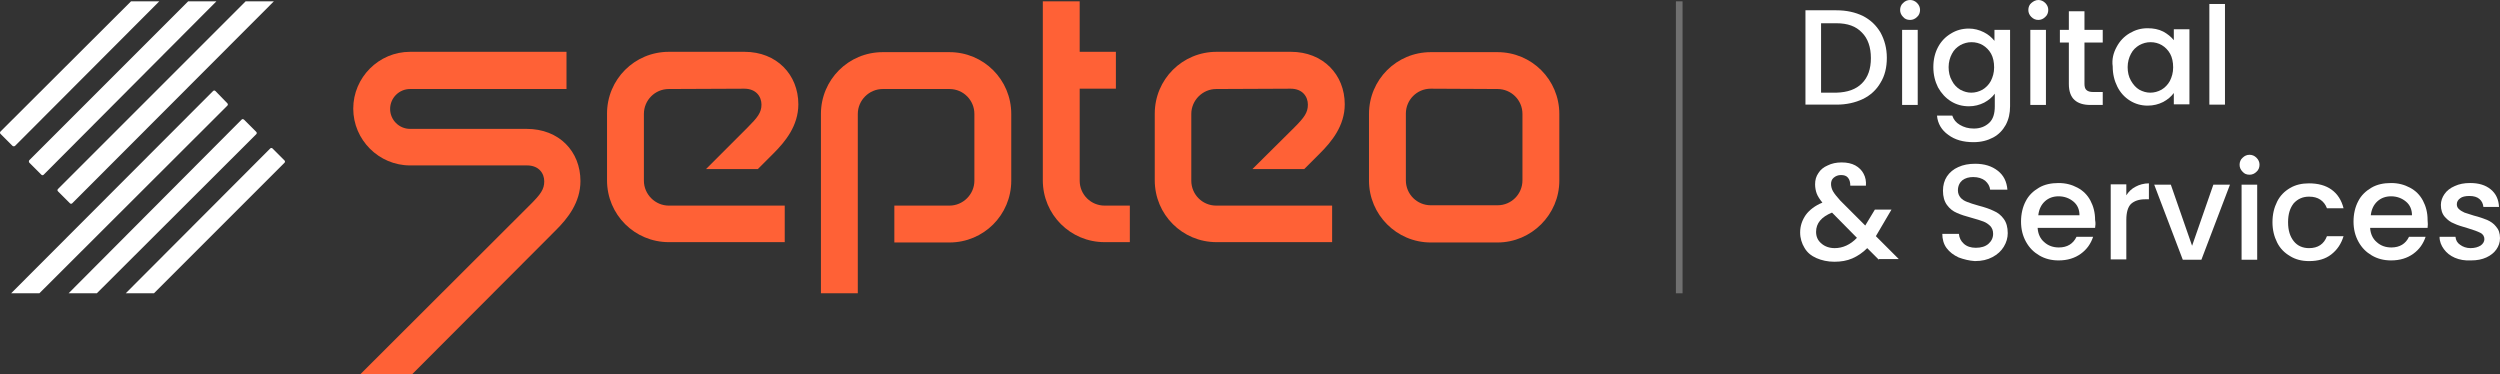
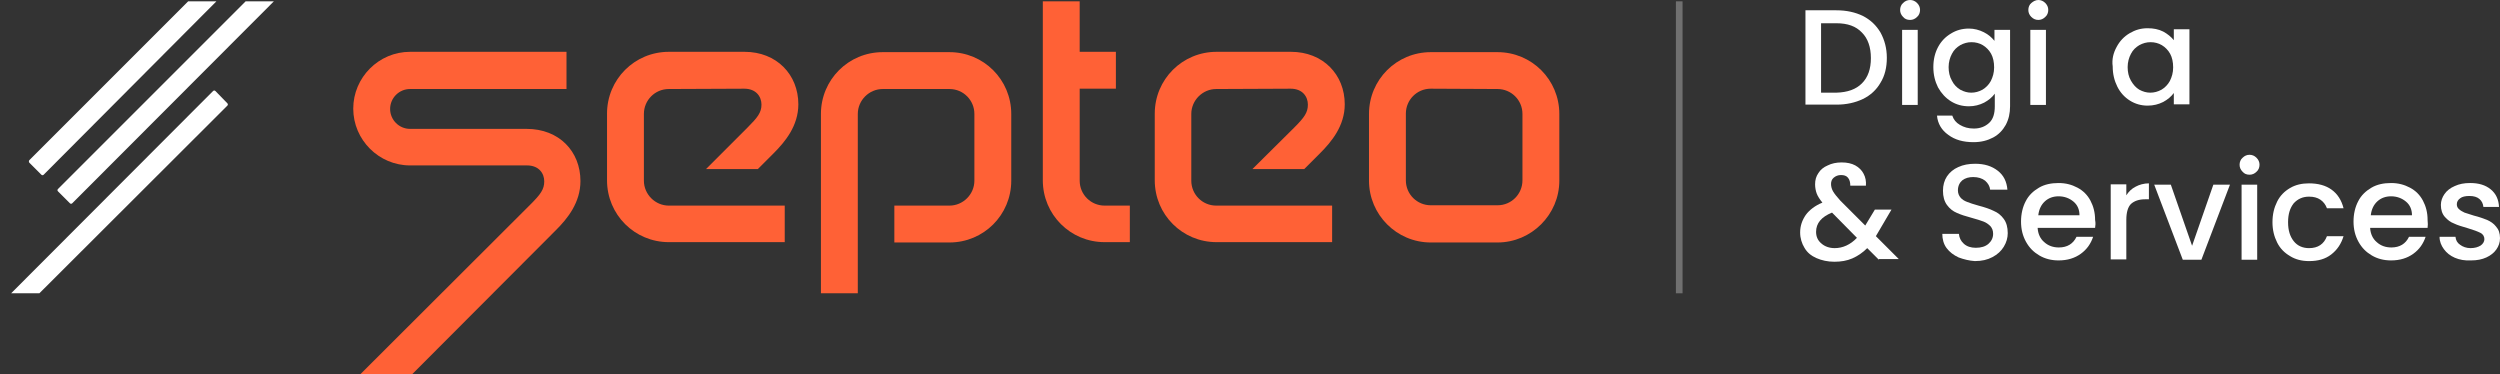
<svg xmlns="http://www.w3.org/2000/svg" id="Calque_1" version="1.1" viewBox="0 0 752.65 112.7">
  <rect x="0" y="0" width="752.65" height="112.7" fill="#333333" stroke="none" />
  <defs>
    <style>
      .st0 {
        fill: #fff;
      }

      .st1 {
        fill: #ff6136;
      }

      .st2 {
        opacity: .3;
      }
    </style>
  </defs>
  <g>
    <path class="st1" d="M388.55,26.7c3.6,0,5.2,2.4,5.2,4.8s-1.1,3.9-4.1,6.9l-12.6,12.5h15.6l4.8-4.8c3.4-3.4,7.4-8.2,7.4-14.7,0-8.9-6.5-15.8-16.2-15.8h-22.4c-10.3,0-18.6,8.3-18.6,18.6v20.1c0,10.3,8.3,18.6,18.6,18.6h34.8v-11h-34.9c-4.2,0-7.5-3.4-7.5-7.5v-20.1c0-4.1,3.4-7.5,7.5-7.5l22.4-.1Z" />
    <path class="st1" d="M332.55,61.9c-4.1,0-7.5-3.3-7.5-7.5v-27.7h10.9v-11.1h-10.9V.4h-11.1v53.9c0,10.3,8.3,18.6,18.6,18.6h7.6v-11h-7.6Z" />
    <path class="st1" d="M258.25,88.3h-11.1v-54c0-10.3,8.3-18.6,18.6-18.6h20.1c10.3,0,18.6,8.3,18.6,18.6v20.1c0,10.3-8.3,18.6-18.6,18.6h-16.6v-11.1h16.6c4.1,0,7.5-3.4,7.5-7.5v-20.1c0-4.1-3.3-7.5-7.5-7.5h-20.1c-4.1,0-7.5,3.4-7.5,7.5v54Z" />
    <path class="st1" d="M158.65,49.8c3.6,0,5.2,2.4,5.2,4.8s-1.1,3.9-4.1,6.9l-51.3,51.2h15.6l43.4-43.5c3.4-3.4,7.3-8.2,7.3-14.7,0-8.9-6.4-15.7-16.2-15.7h-35.1c-3.3,0-6-2.7-6-6s2.7-6,6-6h47.1v-11.2h-47.1c-9.4,0-17.1,7.7-17.1,17.1s7.7,17.1,17.1,17.1c0,0,35.2,0,35.2,0Z" />
    <path class="st1" d="M224.05,26.7c3.6,0,5.2,2.4,5.2,4.8s-1.2,3.9-4.2,6.9l-12.5,12.5h15.6l4.8-4.8c3.4-3.4,7.4-8.2,7.4-14.7,0-8.9-6.5-15.8-16.2-15.8h-22.8c-10.3,0-18.6,8.3-18.6,18.6v20.1c0,10.3,8.3,18.6,18.6,18.6h34.9v-11h-34.9c-4.1,0-7.5-3.4-7.5-7.5v-20.1c0-4.1,3.3-7.5,7.5-7.5l22.7-.1Z" />
    <path class="st1" d="M450.85,73h-20.1c-10.3,0-18.6-8.4-18.6-18.6v-20.1c0-10.3,8.3-18.6,18.6-18.6h20.1c10.3,0,18.6,8.3,18.6,18.6v20.1c0,10.2-8.4,18.6-18.6,18.6M430.75,26.7c-4.2,0-7.5,3.4-7.5,7.5v20.1c0,4.2,3.4,7.5,7.5,7.5h20.1c4.2,0,7.5-3.4,7.5-7.5v-20c0-4.2-3.4-7.5-7.5-7.5l-20.1-.1Z" />
    <g>
      <path class="st0" d="M64.15,27.4L3.35,88.3h8.5l56.6-56.5c.2-.2.2-.5,0-.7l-3.6-3.7c-.2-.2-.5-.2-.7,0Z" />
-       <path class="st0" d="M4.55,43.9L47.95.4h-8.5L.15,39.6c-.2.2-.2.5,0,.7l3.6,3.6c.2.2.6.2.8,0Z" />
-       <path class="st0" d="M72.75,36l-52.1,52.3h8.5l48-47.9c.2-.2.2-.5,0-.7l-3.6-3.6c-.3-.3-.6-.3-.8-.1h0Z" />
-       <path class="st0" d="M81.35,44.7l-43.5,43.6h8.5l39.3-39.3c.2-.2.2-.5,0-.7l-3.6-3.6c-.2-.2-.5-.2-.7,0Z" />
      <path class="st0" d="M8.85,49l3.6,3.6c.2.2.5.2.7,0L65.15.4h-8.5L8.85,48.2c-.2.2-.2.6,0,.8Z" />
      <path class="st0" d="M17.45,57.6l3.6,3.6c.2.2.5.2.7,0L82.45.4h-8.5L17.45,56.9c-.2.2-.2.5,0,.7Z" />
    </g>
  </g>
  <g class="st2">
    <rect class="st0" x="504.55" y=".4" width="2" height="87.9" />
  </g>
  <path class="st0" d="M560.85,4.8c2.3,1.2,4,2.8,5.3,5,1.2,2.2,1.9,4.7,1.9,7.6s-.6,5.4-1.9,7.5c-1.2,2.1-3,3.8-5.3,4.9s-4.9,1.7-8,1.7h-9.3V3.1h9.3c3.1,0,5.7.6,8,1.7ZM560.55,25.1c1.8-1.8,2.7-4.3,2.7-7.6s-.9-5.9-2.7-7.7c-1.8-1.9-4.3-2.8-7.7-2.8h-4.6v20.9h4.6c3.4-.1,5.9-1,7.7-2.8Z" />
  <path class="st0" d="M572.95,5.1c-.6-.6-.9-1.3-.9-2.1s.3-1.6.9-2.1C573.55.3,574.25,0,575.05,0s1.5.3,2.1.9.9,1.3.9,2.1-.3,1.6-.9,2.1c-.6.6-1.3.9-2.1.9-.9,0-1.6-.3-2.1-.9ZM577.35,9v22.6h-4.7V9h4.7Z" />
  <path class="st0" d="M597.25,9.7c1.4.7,2.4,1.6,3.2,2.6v-3.3h4.7v23c0,2.1-.4,3.9-1.3,5.6-.9,1.6-2.1,2.9-3.8,3.8s-3.6,1.4-5.9,1.4c-3.1,0-5.6-.7-7.6-2.2-2-1.4-3.2-3.4-3.4-5.8h4.6c.4,1.2,1.1,2.1,2.3,2.8,1.2.7,2.5,1.1,4.2,1.1,1.9,0,3.4-.6,4.6-1.7,1.2-1.1,1.7-2.8,1.7-5v-3.8c-.8,1.1-1.9,2-3.2,2.7-1.4.7-2.9,1.1-4.6,1.1-2,0-3.8-.5-5.4-1.5-1.6-1-2.9-2.4-3.9-4.2-.9-1.8-1.4-3.8-1.4-6.1s.5-4.3,1.4-6,2.2-3.1,3.9-4.1c1.6-1,3.4-1.5,5.4-1.5,1.6,0,3.1.4,4.5,1.1ZM599.45,16.2c-.6-1.1-1.5-2-2.5-2.6s-2.2-.9-3.4-.9-2.3.3-3.4.9c-1,.6-1.9,1.4-2.5,2.6-.6,1.1-1,2.5-1,4s.3,2.9,1,4.1c.6,1.2,1.5,2.1,2.5,2.7,1.1.6,2.2.9,3.3.9,1.2,0,2.3-.3,3.4-.9,1-.6,1.9-1.5,2.5-2.6.6-1.2,1-2.5,1-4.1s-.3-3-.9-4.1Z" />
  <path class="st0" d="M611.55,5.1c-.6-.6-.9-1.3-.9-2.1s.3-1.6.9-2.1S612.85,0,613.65,0s1.5.3,2.1.9.9,1.3.9,2.1-.3,1.6-.9,2.1c-.6.6-1.3.9-2.1.9s-1.5-.3-2.1-.9ZM615.95,9v22.6h-4.7V9h4.7Z" />
-   <path class="st0" d="M627.55,12.8v12.5c0,.8.2,1.5.6,1.8.4.4,1.1.6,2,.6h2.9v3.9h-3.7c-2.1,0-3.7-.5-4.8-1.5s-1.7-2.6-1.7-4.8v-12.5h-2.7v-3.8h2.7V3.4h4.7v5.6h5.5v3.8h-5.5Z" />
  <path class="st0" d="M637.25,14.1c.9-1.7,2.2-3.1,3.9-4.1s3.4-1.5,5.4-1.5c1.8,0,3.3.3,4.7,1,1.3.7,2.4,1.6,3.2,2.6v-3.3h4.7v22.6h-4.7v-3.4c-.8,1.1-1.9,2-3.2,2.7-1.4.7-2.9,1.1-4.7,1.1-1.9,0-3.7-.5-5.3-1.5s-2.9-2.4-3.8-4.2c-.9-1.8-1.4-3.8-1.4-6.1-.3-2.1.2-4.1,1.2-5.9ZM653.35,16.2c-.6-1.1-1.5-2-2.5-2.6s-2.2-.9-3.4-.9-2.3.3-3.4.9c-1,.6-1.9,1.4-2.5,2.6-.6,1.1-1,2.5-1,4s.3,2.9,1,4.1,1.5,2.1,2.5,2.7c1.1.6,2.2.9,3.3.9,1.2,0,2.3-.3,3.4-.9,1-.6,1.9-1.5,2.5-2.6.6-1.2,1-2.5,1-4.1s-.3-3-.9-4.1Z" />
-   <path class="st0" d="M669.85,1.2v30.3h-4.7V1.2h4.7Z" />
  <path class="st0" d="M565.65,78.2l-3.5-3.5c-1.4,1.4-2.9,2.4-4.5,3.1-1.6.7-3.4,1-5.4,1s-3.8-.4-5.4-1.1-2.8-1.7-3.6-3.1c-.8-1.3-1.3-2.9-1.3-4.6,0-2,.6-3.7,1.7-5.3,1.1-1.5,2.8-2.8,5-3.7-.8-1-1.4-1.9-1.7-2.7s-.5-1.8-.5-2.8c0-1.3.3-2.4,1-3.4.6-1,1.6-1.8,2.8-2.3,1.2-.6,2.6-.9,4.2-.9s3,.3,4.1.9,2,1.5,2.5,2.5c.6,1.1.8,2.3.7,3.6h-4.7c0-1-.2-1.8-.7-2.4-.5-.6-1.2-.8-2.1-.8s-1.6.3-2.2.8c-.6.5-.8,1.2-.8,1.9s.2,1.5.6,2.2c.4.7,1.2,1.7,2.2,2.8l7.5,7.5,2.9-4.8h5l-3.7,6.3-1,1.7,6.9,6.9h-6v.2ZM559.05,71.6l-7.5-7.6c-3.2,1.3-4.8,3.2-4.8,5.8,0,1.4.5,2.6,1.6,3.5,1,.9,2.4,1.4,4,1.4,2.4,0,4.7-1,6.7-3.1Z" />
  <g>
    <path class="st0" d="M589.65,77.5c-1.5-.7-2.7-1.6-3.6-2.8-.9-1.2-1.3-2.7-1.3-4.3h5c.1,1.2.6,2.2,1.5,3s2.1,1.2,3.6,1.2c1.6,0,2.9-.4,3.8-1.2.9-.8,1.4-1.8,1.4-3,0-1-.3-1.7-.8-2.3-.6-.6-1.3-1.1-2.1-1.4s-2-.7-3.5-1.1c-1.9-.5-3.4-1-4.5-1.5-1.2-.5-2.2-1.3-3-2.4-.8-1.1-1.2-2.5-1.2-4.3,0-1.6.4-3.1,1.2-4.3s2-2.2,3.4-2.8c1.5-.7,3.2-1,5.1-1,2.8,0,5,.7,6.8,2.1s2.7,3.3,2.9,5.7h-5.2c-.1-1-.6-1.9-1.5-2.7-.9-.7-2.1-1.1-3.6-1.1-1.3,0-2.4.3-3.3,1-.8.7-1.3,1.7-1.3,3,0,.9.3,1.6.8,2.2.5.6,1.2,1,2,1.3s1.9.7,3.4,1.1c1.9.5,3.4,1,4.6,1.6,1.2.5,2.2,1.3,3,2.4.8,1.1,1.2,2.5,1.2,4.3,0,1.4-.4,2.8-1.2,4.1s-1.9,2.3-3.4,3.1-3.2,1.2-5.3,1.2c-1.6-.1-3.3-.5-4.9-1.1Z" />
    <path class="st0" d="M630.75,68.6h-17.3c.1,1.8.8,3.3,2,4.3,1.2,1.1,2.7,1.6,4.4,1.6,2.5,0,4.3-1.1,5.3-3.2h5c-.7,2.1-1.9,3.8-3.7,5.1s-4,2-6.7,2c-2.2,0-4.1-.5-5.8-1.5s-3-2.3-4-4.1-1.5-3.8-1.5-6.1.5-4.4,1.4-6.1c.9-1.8,2.3-3.1,4-4.1s3.7-1.4,5.9-1.4,4,.5,5.7,1.4,3,2.2,3.9,3.9,1.4,3.6,1.4,5.8c.2,1,.1,1.7,0,2.4ZM626.05,64.8c0-1.7-.6-3.1-1.8-4.1s-2.7-1.6-4.5-1.6c-1.6,0-3,.5-4.1,1.5s-1.8,2.4-2,4.2h12.4Z" />
    <path class="st0" d="M642.95,56.2c1.1-.6,2.5-1,4-1v4.8h-1.2c-1.8,0-3.2.5-4.2,1.4-.9.9-1.4,2.5-1.4,4.8v11.9h-4.7v-22.6h4.7v3.3c.7-1.1,1.6-2,2.8-2.6Z" />
    <path class="st0" d="M659.95,74l6.4-18.4h5l-8.6,22.6h-5.6l-8.6-22.6h5l6.4,18.4Z" />
    <path class="st0" d="M675.15,51.7c-.6-.6-.9-1.3-.9-2.1s.3-1.6.9-2.1c.6-.6,1.3-.9,2.1-.9s1.5.3,2.1.9.9,1.3.9,2.1-.3,1.6-.9,2.1c-.6.6-1.3.9-2.1.9-.9,0-1.6-.3-2.1-.9ZM679.55,55.6v22.6h-4.7v-22.6h4.7Z" />
    <path class="st0" d="M685.55,60.7c.9-1.8,2.2-3.1,3.9-4.1s3.6-1.4,5.7-1.4c2.7,0,5,.6,6.8,1.9,1.8,1.3,3,3.2,3.6,5.6h-5c-.4-1.1-1.1-2-2-2.6s-2-.9-3.4-.9c-1.9,0-3.4.7-4.6,2-1.1,1.4-1.7,3.2-1.7,5.7s.6,4.3,1.7,5.7c1.1,1.4,2.7,2.1,4.6,2.1,2.7,0,4.5-1.2,5.4-3.6h5c-.7,2.3-1.9,4.1-3.7,5.5s-4,2-6.7,2c-2.2,0-4.1-.5-5.7-1.5-1.7-1-3-2.3-3.9-4.1s-1.4-3.8-1.4-6.1c0-2.4.5-4.4,1.4-6.2Z" />
    <path class="st0" d="M730.85,68.6h-17.3c.1,1.8.8,3.3,2,4.3,1.2,1.1,2.7,1.6,4.4,1.6,2.5,0,4.3-1.1,5.3-3.2h5c-.7,2.1-1.9,3.8-3.7,5.1s-4,2-6.7,2c-2.2,0-4.1-.5-5.8-1.5s-3-2.3-4-4.1-1.5-3.8-1.5-6.1.5-4.4,1.4-6.1c.9-1.8,2.3-3.1,4-4.1s3.7-1.4,5.9-1.4,4,.5,5.7,1.4,3,2.2,3.9,3.9,1.4,3.6,1.4,5.8c.1,1,.1,1.7,0,2.4ZM726.15,64.8c0-1.7-.6-3.1-1.8-4.1s-2.7-1.6-4.5-1.6c-1.6,0-3,.5-4.1,1.5s-1.8,2.4-2,4.2h12.4Z" />
    <path class="st0" d="M739.05,77.6c-1.4-.6-2.5-1.5-3.3-2.6s-1.3-2.3-1.3-3.7h4.8c.1,1,.5,1.8,1.4,2.4.8.6,1.9,1,3.1,1,1.3,0,2.3-.3,3.1-.8.7-.5,1.1-1.2,1.1-1.9,0-.8-.4-1.5-1.2-1.9s-2.1-.9-3.8-1.4-3.1-.9-4.1-1.4c-1.1-.4-2-1.1-2.8-2s-1.2-2.1-1.2-3.6c0-1.2.4-2.3,1.1-3.3.7-1,1.7-1.8,3.1-2.4,1.3-.6,2.8-.9,4.6-.9,2.6,0,4.6.6,6.2,1.9,1.6,1.3,2.4,3.1,2.5,5.3h-4.7c-.1-1-.5-1.8-1.2-2.4-.7-.6-1.7-.9-3-.9-1.2,0-2.2.2-2.8.7-.7.5-1,1.1-1,1.8,0,.6.2,1.1.7,1.5.4.4,1,.7,1.6,1,.6.2,1.6.5,2.8.9,1.6.4,3,.9,4,1.3,1.1.5,2,1.1,2.7,2,.8.9,1.2,2,1.2,3.5,0,1.3-.4,2.4-1.1,3.4-.7,1-1.7,1.8-3,2.4-1.3.6-2.8.9-4.6.9-1.9.1-3.5-.2-4.9-.8Z" />
  </g>
</svg>